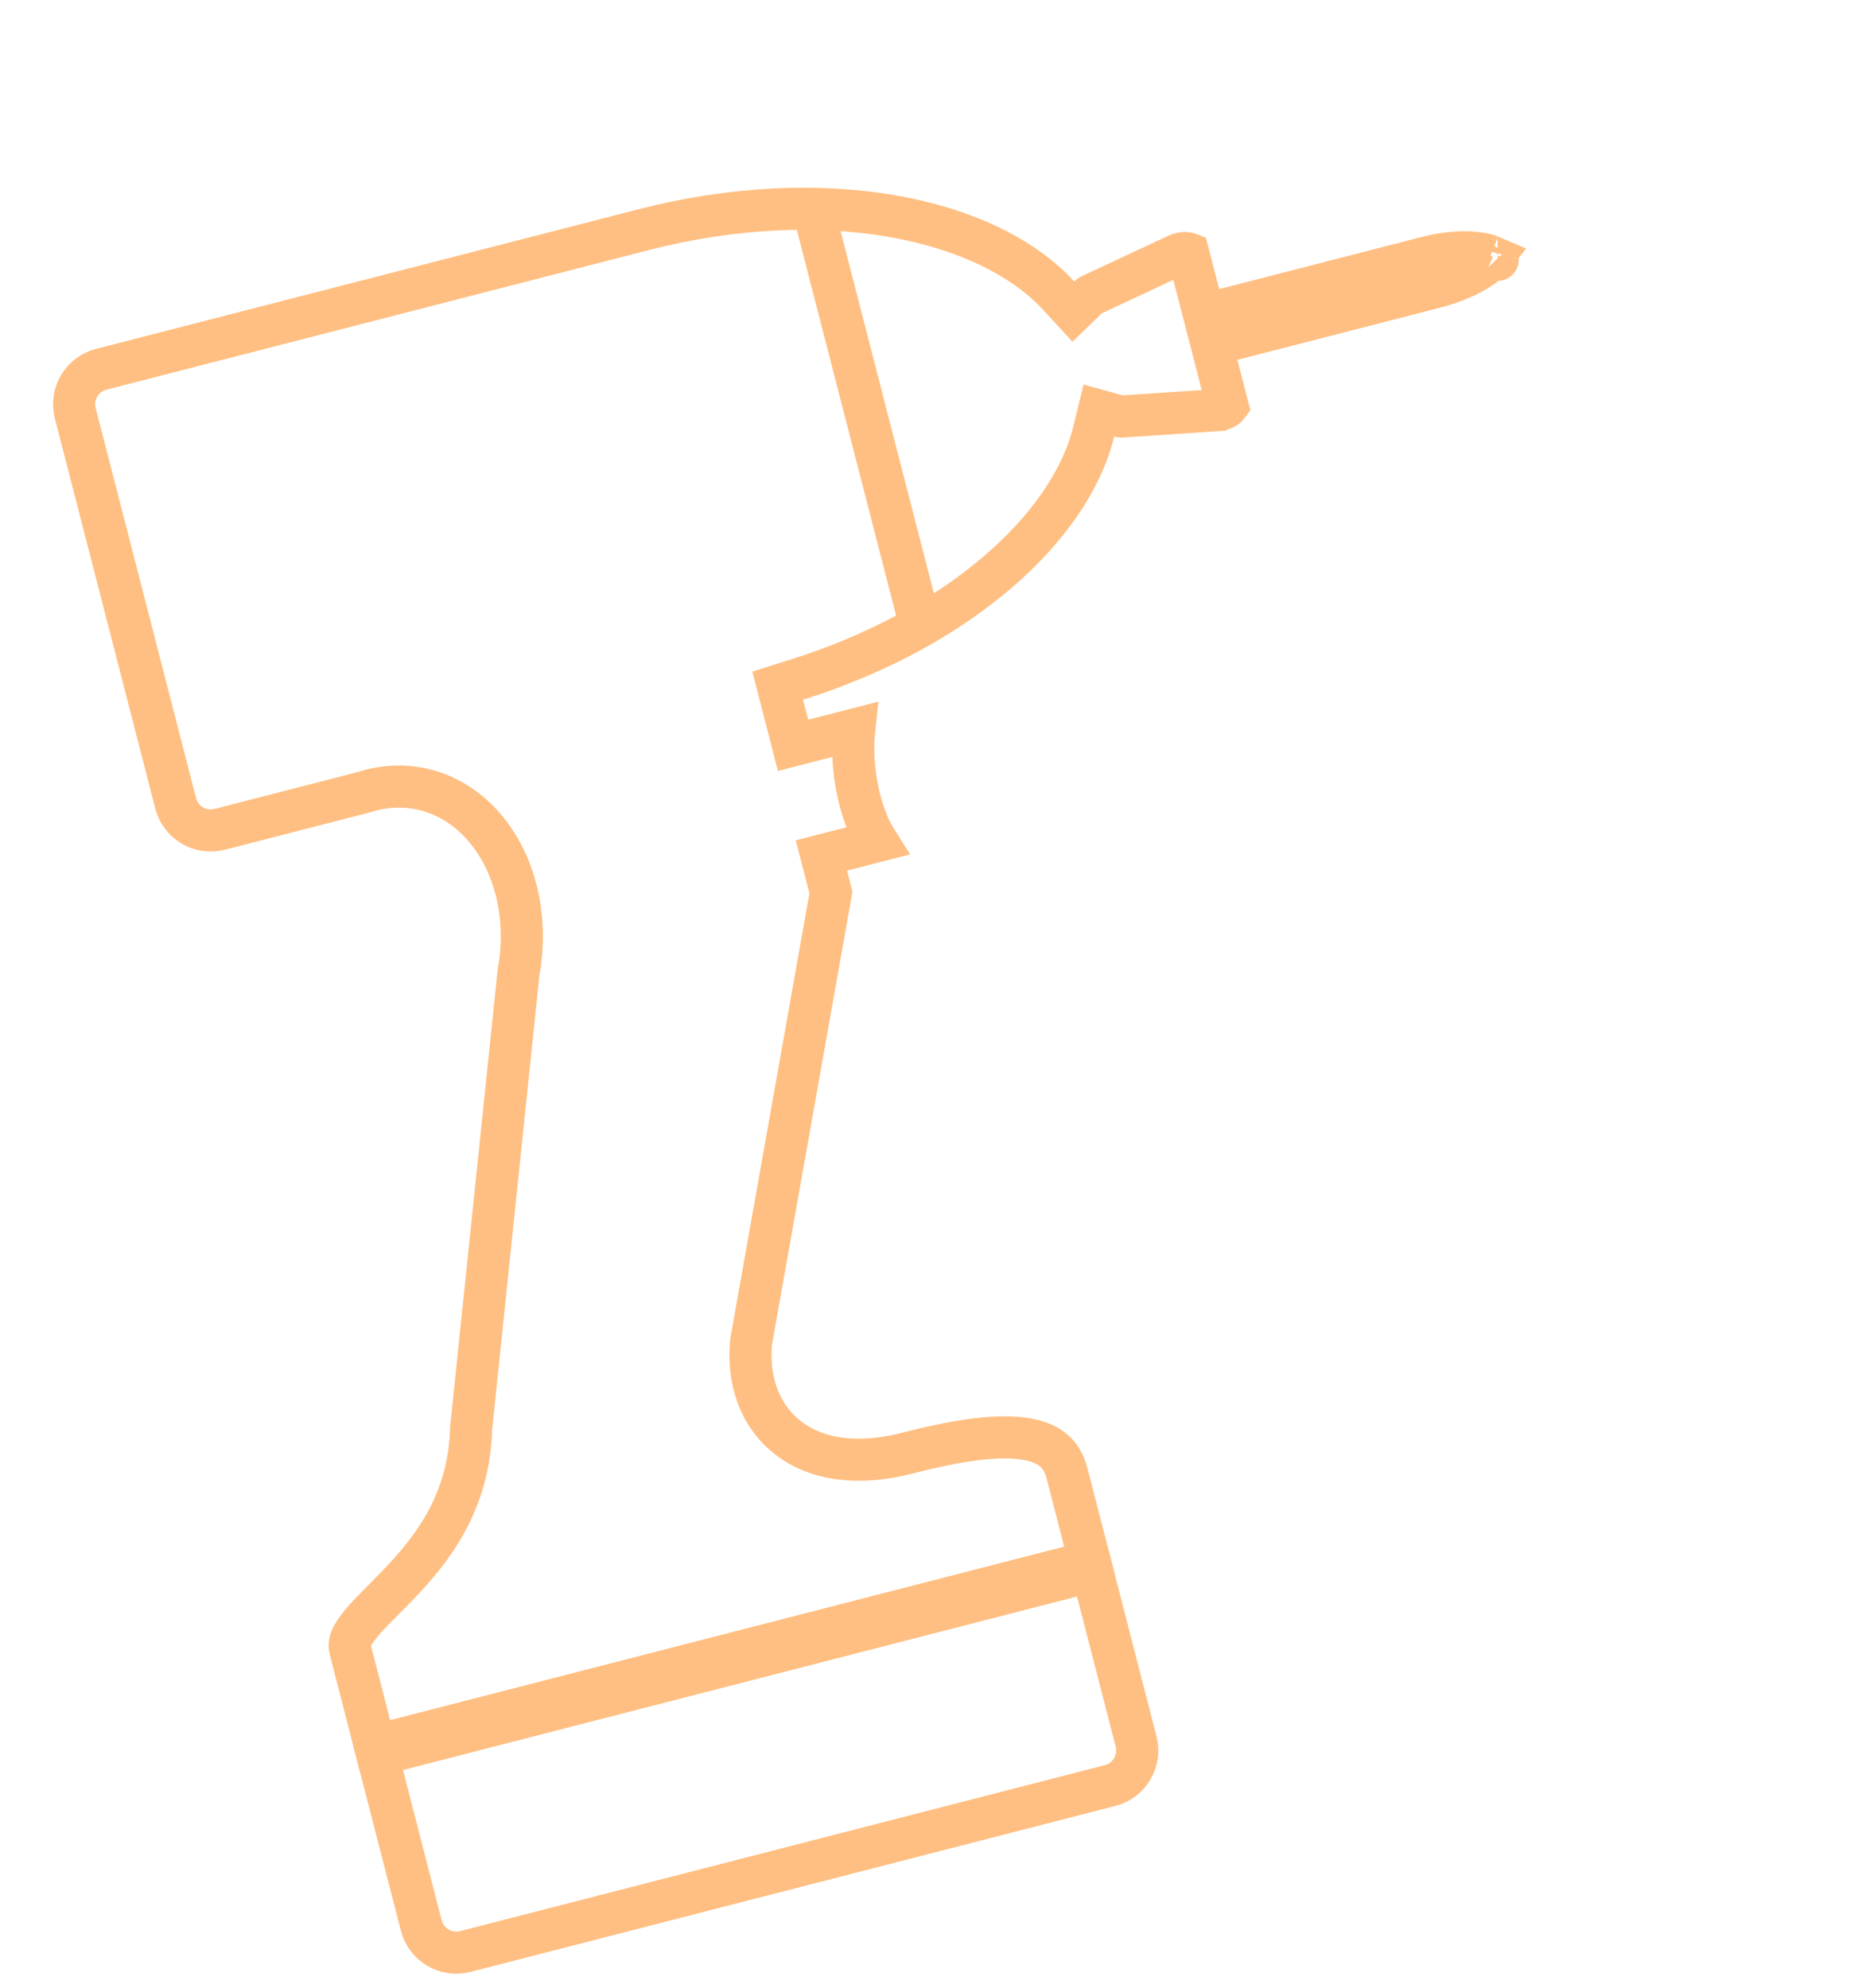
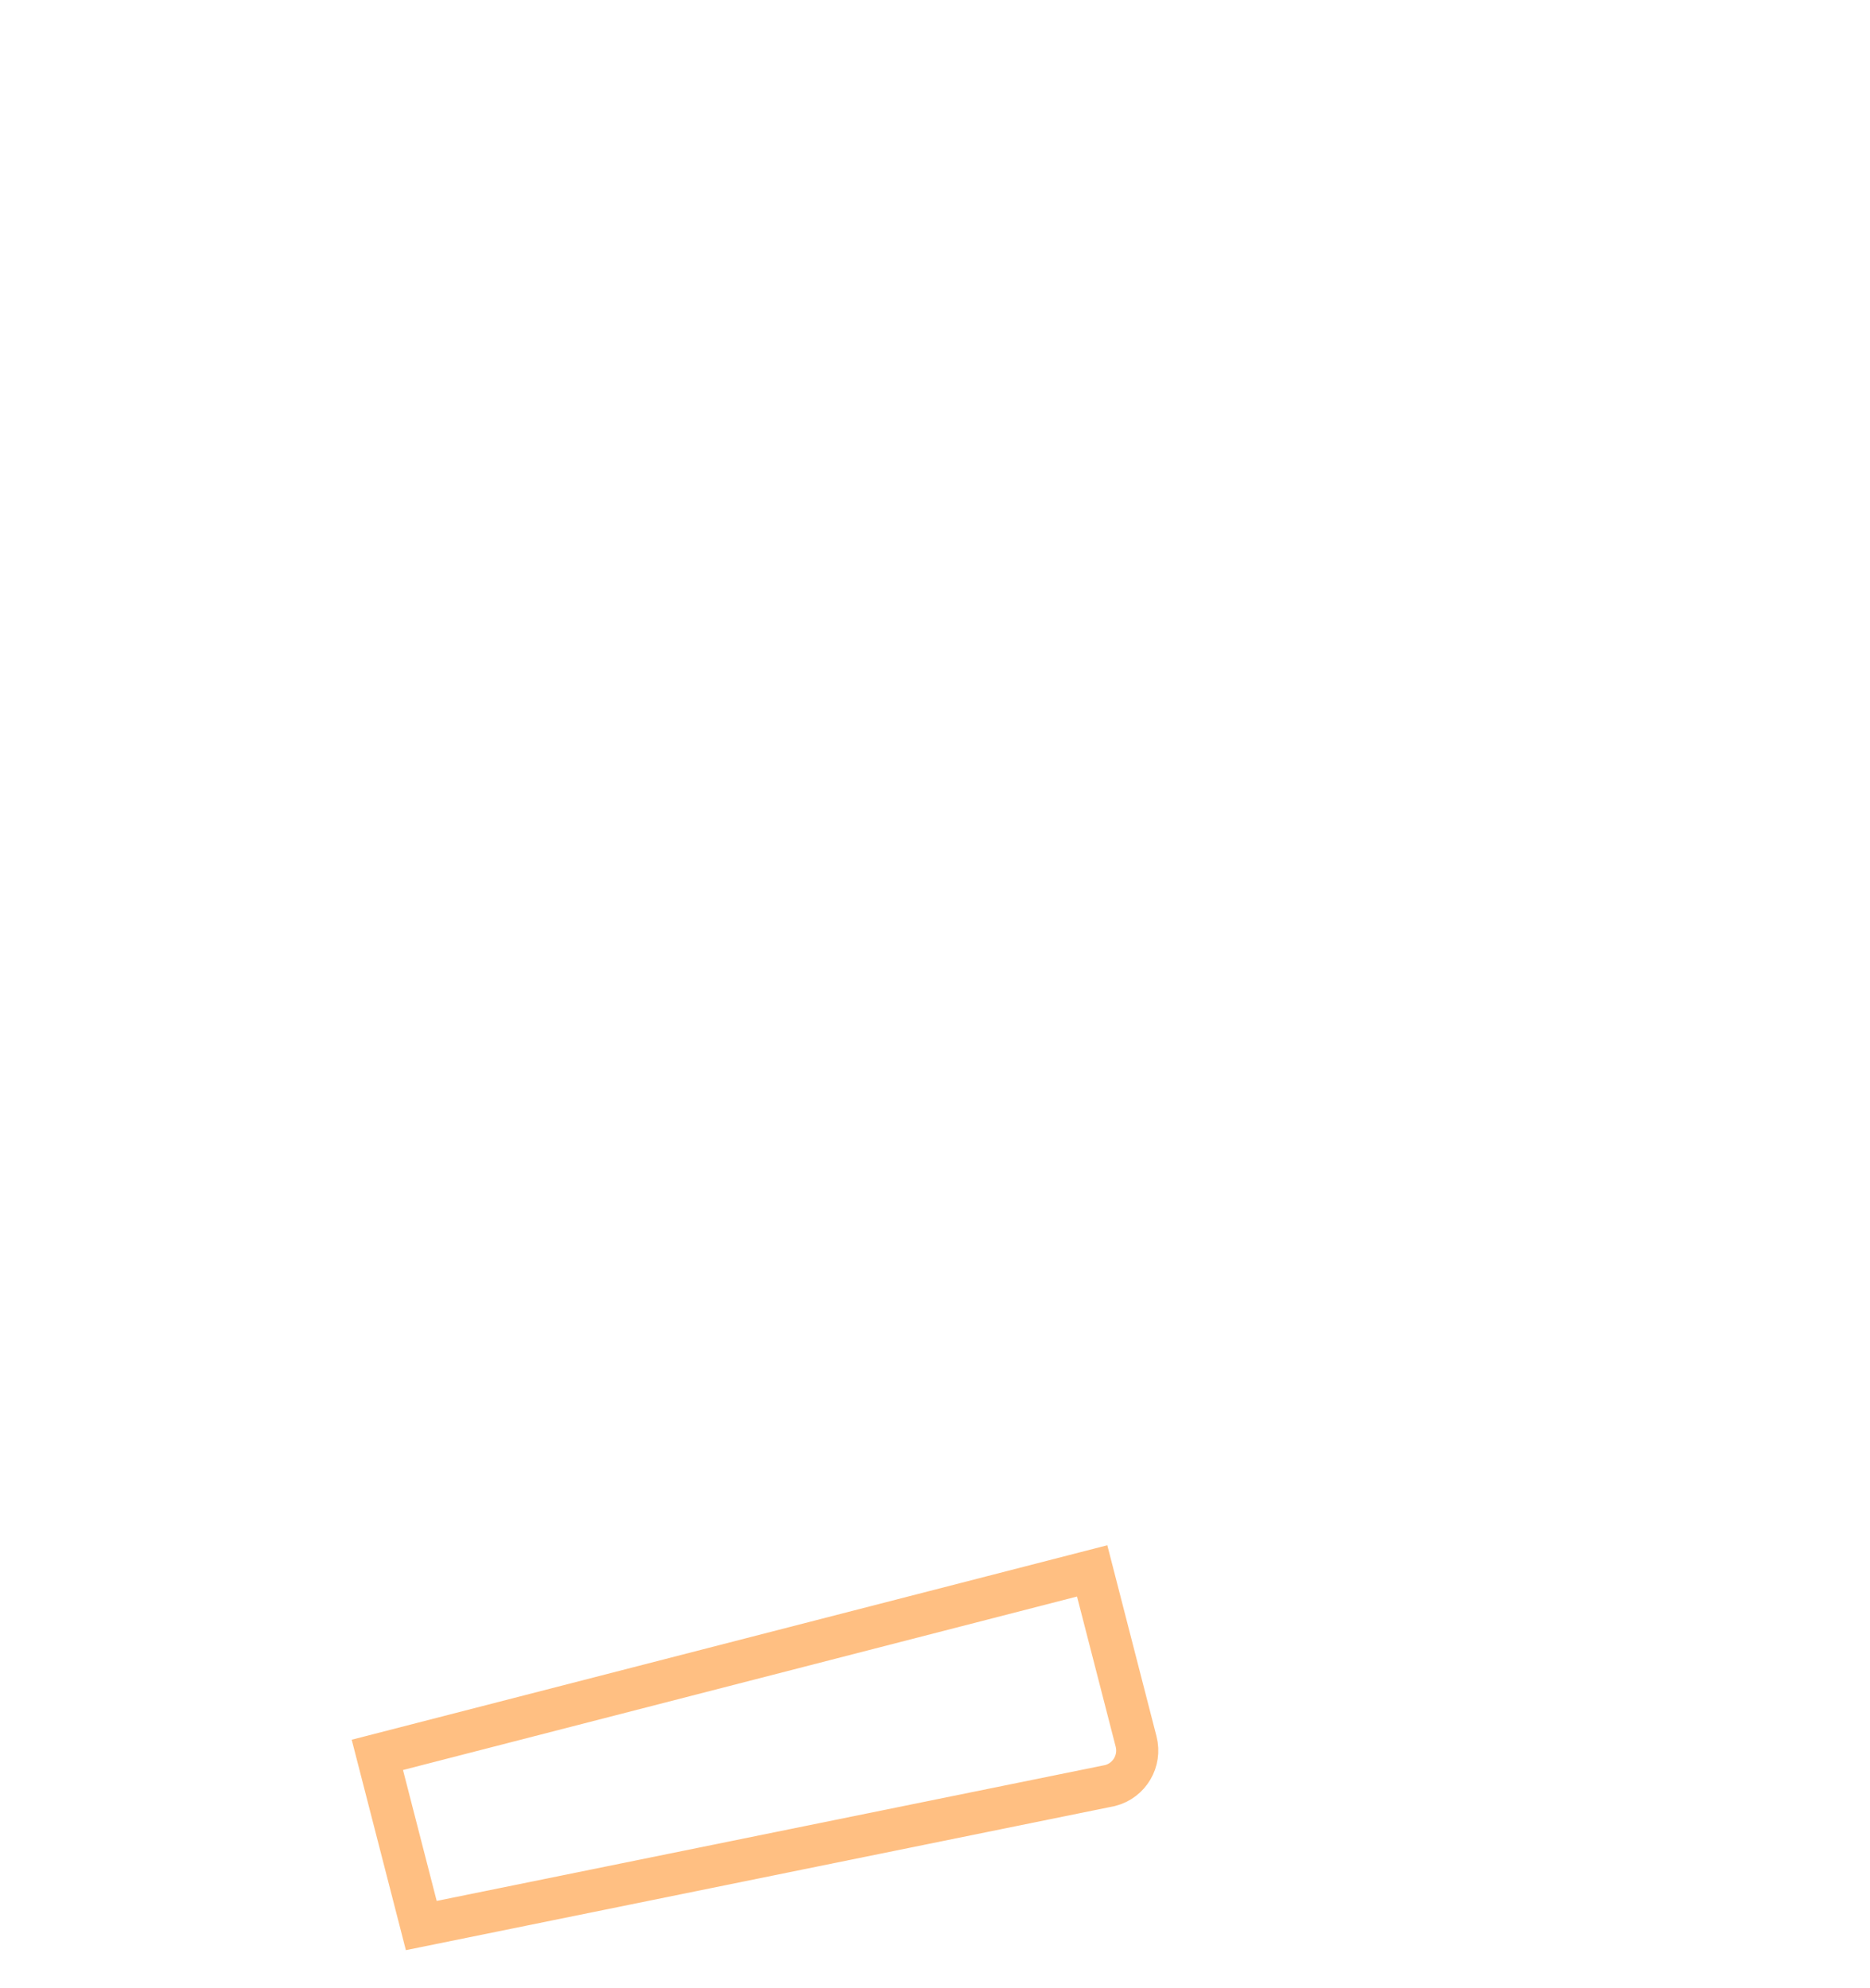
<svg xmlns="http://www.w3.org/2000/svg" width="111" height="118" viewBox="0 0 111 118" fill="none">
-   <path d="M49.969 50.474L52.049 49.938C51.924 49.741 51.811 49.539 51.711 49.337C51.365 48.639 51.101 47.825 50.922 46.99C50.674 45.828 50.57 44.518 50.702 43.312L48.285 43.934L47.075 44.245L46.763 43.035L46.458 41.852L46.163 40.703L47.294 40.347C56.875 37.338 63.527 31.336 64.922 25.621L65.226 24.375L66.464 24.712C66.522 24.727 66.553 24.729 66.567 24.728L72.219 24.349L72.22 24.348C72.558 24.326 72.76 24.203 72.839 24.125C72.851 24.113 72.859 24.104 72.864 24.097L72.24 21.674L71.929 20.463L73.139 20.151L85.111 17.07C86.715 16.657 87.719 16.086 88.27 15.608C88.424 15.474 88.535 15.354 88.612 15.256C88.488 15.202 88.325 15.145 88.118 15.097C87.394 14.928 86.234 14.883 84.653 15.291L72.68 18.373L71.469 18.684L71.157 17.474L70.534 15.052C70.526 15.049 70.514 15.044 70.498 15.039C70.391 15.009 70.154 14.999 69.846 15.142C69.846 15.142 69.846 15.142 69.846 15.142L64.715 17.54C64.703 17.546 64.676 17.563 64.633 17.604L63.711 18.497L62.843 17.552C60.727 15.252 57.263 13.572 52.919 12.823C48.591 12.078 43.486 12.275 38.218 13.632L6.011 21.922C4.863 22.218 4.173 23.387 4.468 24.534L10.429 47.69C10.724 48.837 11.893 49.528 13.041 49.232L21.494 47.056C24.458 46.083 27.169 47.156 28.904 49.3C30.608 51.406 31.37 54.512 30.774 57.778L27.964 84.794C27.856 89.23 25.592 92.04 23.653 94.061C23.323 94.405 23.017 94.712 22.736 94.995C22.148 95.587 21.666 96.072 21.286 96.564C20.755 97.252 20.708 97.61 20.78 97.887L22.259 103.635L64.689 92.713L63.342 87.478C63.157 86.759 62.831 86.312 62.429 86.011C62.006 85.695 61.405 85.472 60.574 85.379C58.873 85.186 56.568 85.567 53.874 86.26C50.934 87.017 48.472 86.675 46.766 85.345C45.053 84.009 44.38 81.892 44.581 79.71L44.585 79.658L44.594 79.606L49.323 52.981L49.07 51.996L48.758 50.785L49.969 50.474ZM88.764 14.999C88.763 15 88.763 15.002 88.762 15.006C88.763 15.002 88.764 14.999 88.764 14.999ZM88.886 15.412C88.893 15.42 88.897 15.424 88.897 15.424C88.898 15.424 88.894 15.42 88.886 15.412Z" stroke="#FFBF82" stroke-width="2.5" />
-   <path d="M48.31 12.564L54.576 36.907" stroke="#FFBF82" stroke-width="2.5" />
-   <path d="M65.896 105.996C67.041 105.701 67.732 104.533 67.437 103.385L64.829 93.254L22.399 104.176L25.007 114.307C25.302 115.455 26.471 116.145 27.619 115.849L65.896 105.996Z" stroke="#FFBF82" stroke-width="2.5" />
+   <path d="M65.896 105.996C67.041 105.701 67.732 104.533 67.437 103.385L64.829 93.254L22.399 104.176L25.007 114.307L65.896 105.996Z" stroke="#FFBF82" stroke-width="2.5" />
</svg>